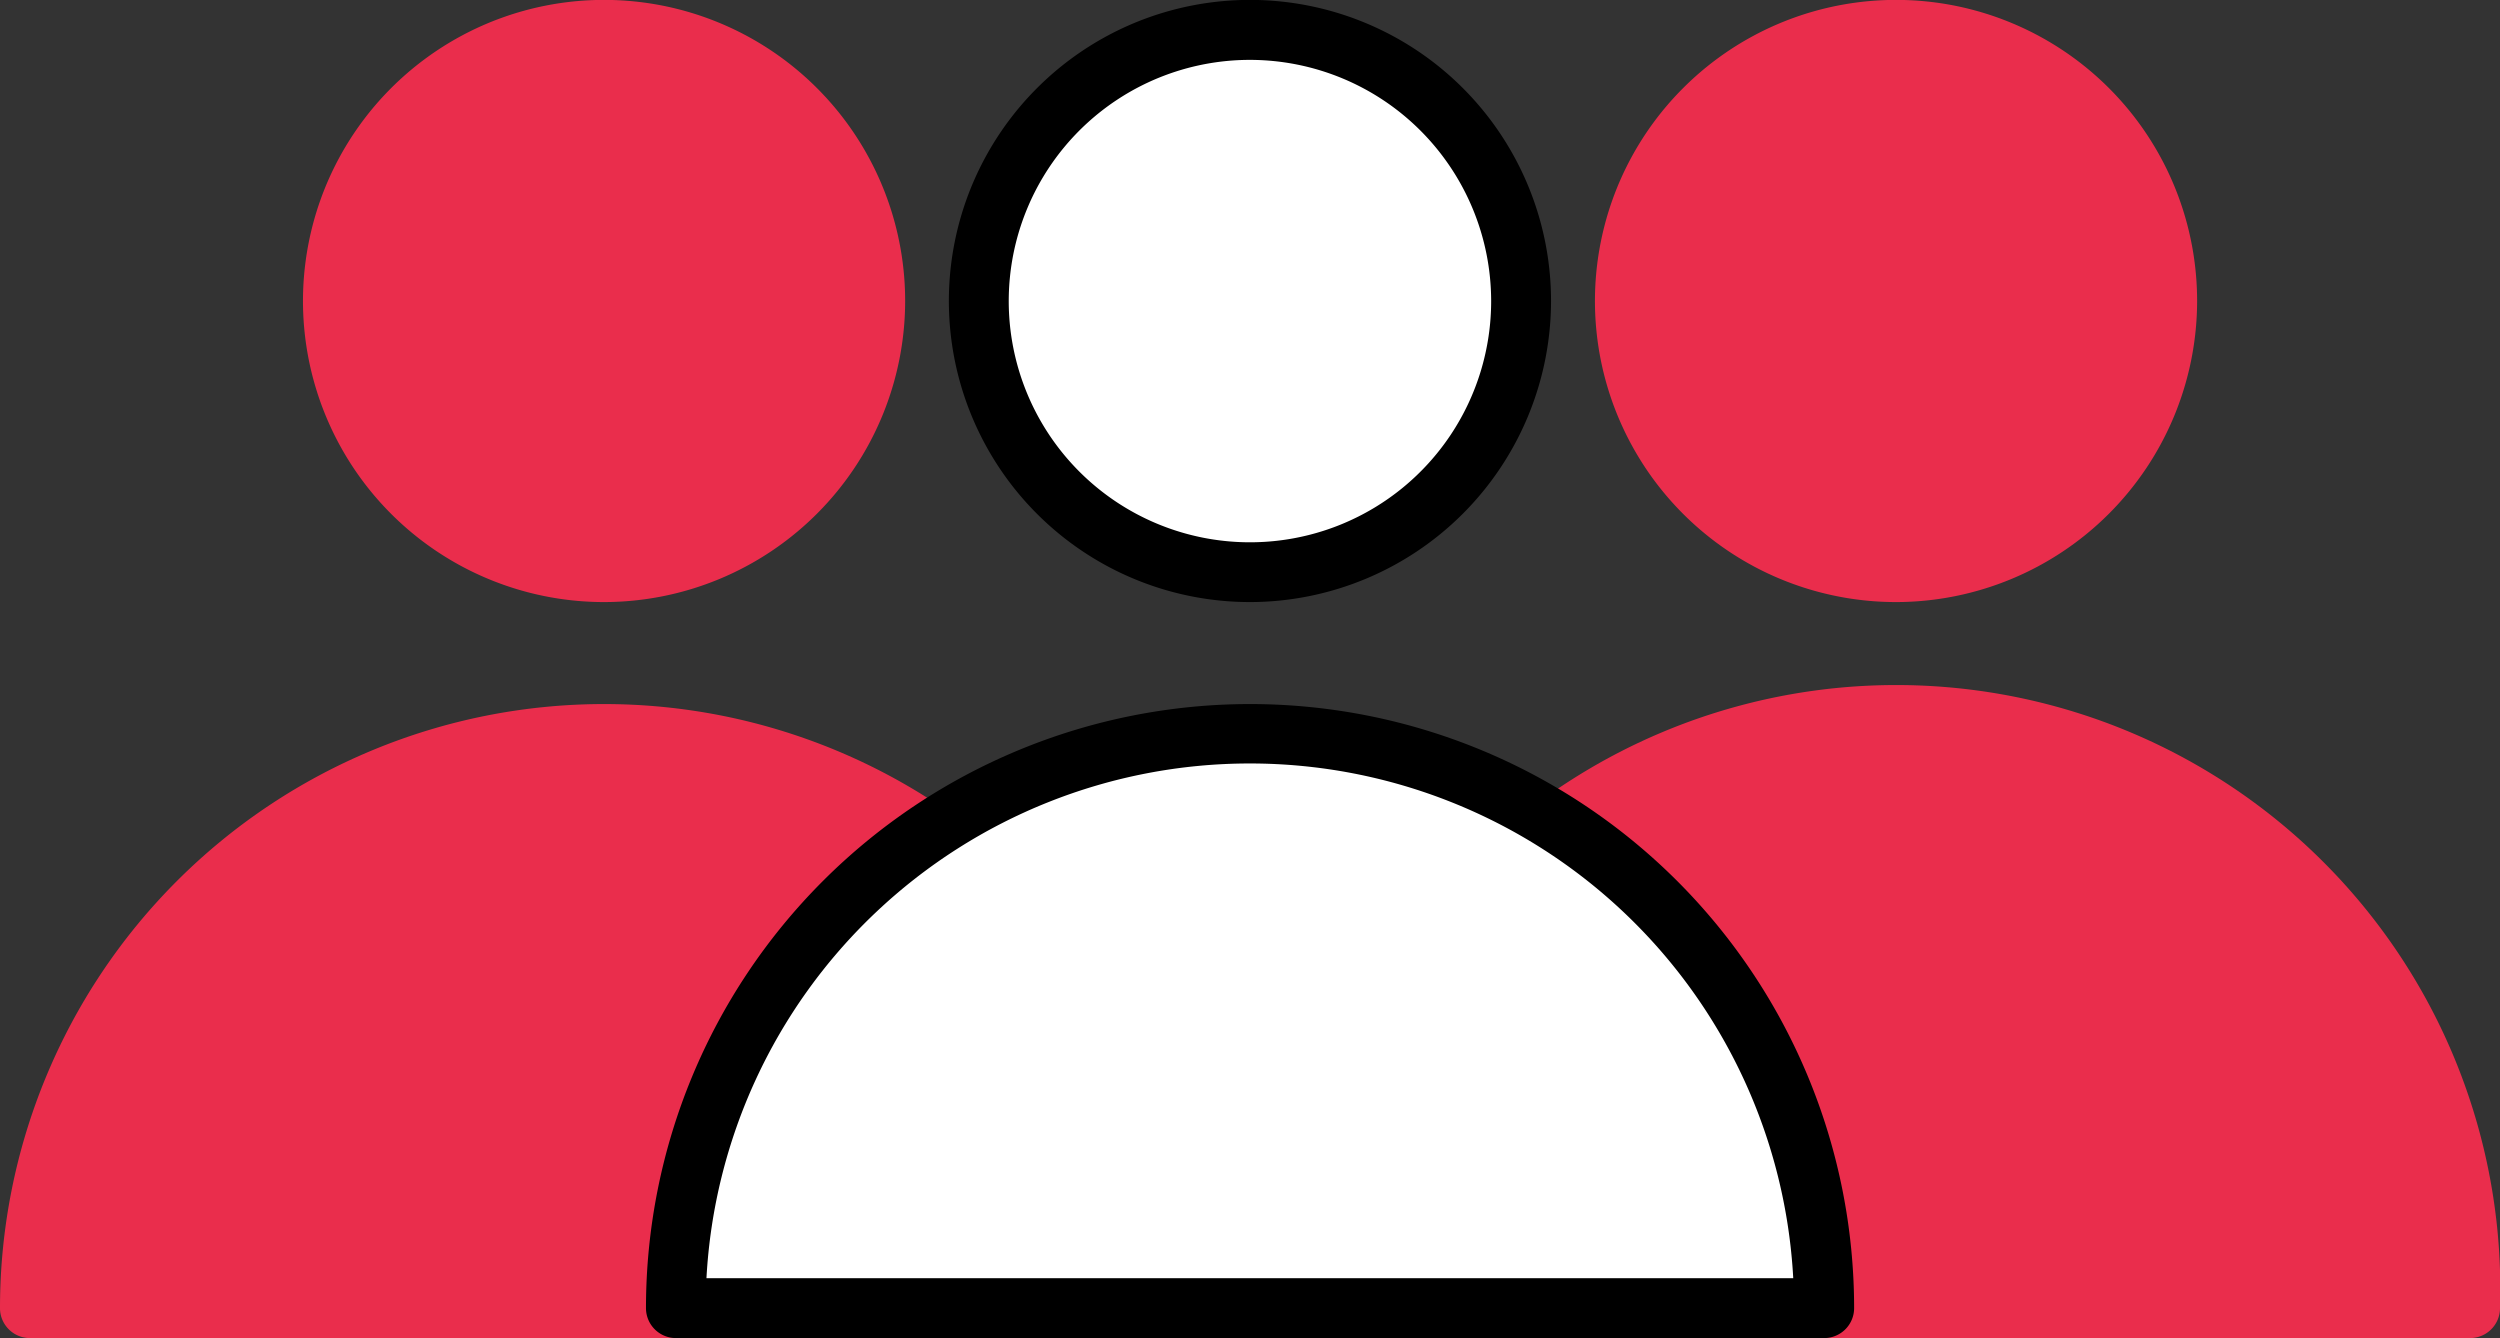
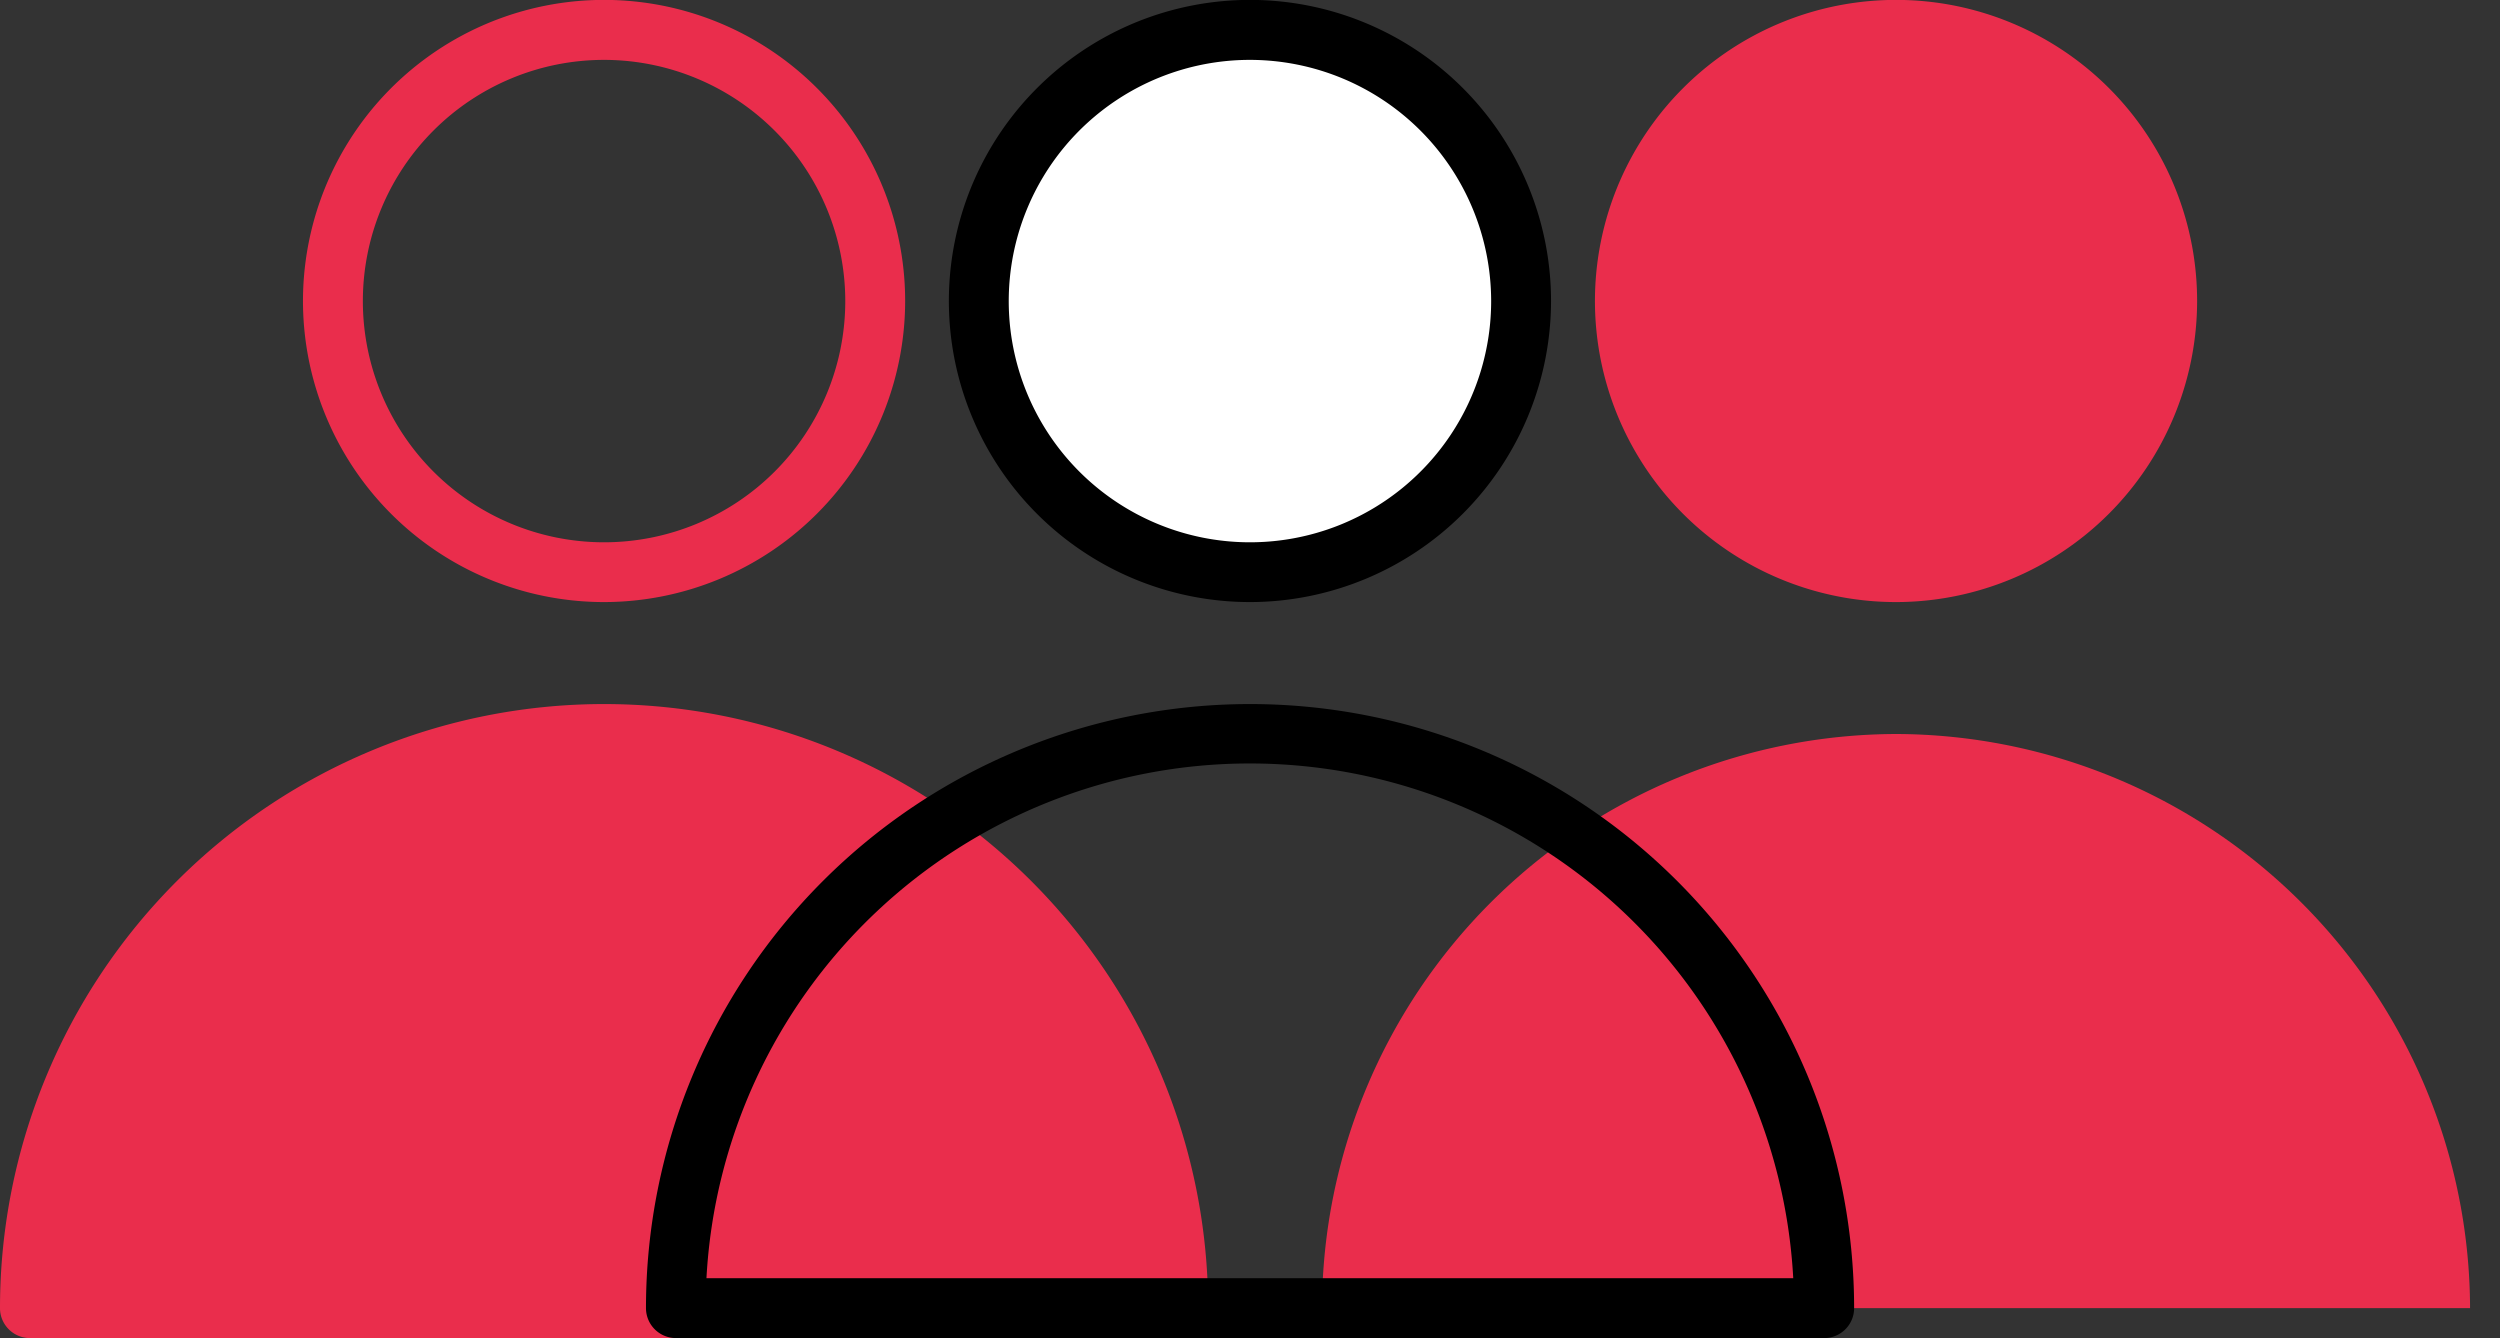
<svg xmlns="http://www.w3.org/2000/svg" id="Layer_1" data-name="Layer 1" viewBox="0 0 250.51 134.08">
  <rect x="0" y="0" width="250.51" height="134.08" fill="#333333" stroke="none" />
  <defs>
    <style>.cls-1{fill:#ea2d4c;}.cls-2{fill:#fff;}</style>
  </defs>
-   <circle class="cls-1" cx="60.53" cy="30.17" r="27.17" />
  <path class="cls-1" d="M60.53,60.33A30.17,30.17,0,1,1,90.7,30.17,30.2,30.2,0,0,1,60.53,60.33ZM60.53,6A24.17,24.17,0,1,0,84.7,30.17,24.19,24.19,0,0,0,60.53,6Z" />
  <path class="cls-1" d="M118.06,131.08h0A57.7,57.7,0,0,0,60.53,73.55h0A57.7,57.7,0,0,0,3,131.08H118.06" />
  <path class="cls-1" d="M118.06,134.08H3a3,3,0,0,1-3-3,60.53,60.53,0,1,1,121.06,0A3,3,0,0,1,118.06,134.08Zm-112-6H115a54.53,54.53,0,0,0-108.9,0Z" />
  <circle class="cls-1" cx="189.99" cy="30.17" r="27.17" />
  <path class="cls-1" d="M190,60.33a30.17,30.17,0,1,1,30.16-30.16A30.2,30.2,0,0,1,190,60.33ZM190,6a24.17,24.17,0,1,0,24.16,24.17A24.19,24.19,0,0,0,190,6Z" />
  <path class="cls-1" d="M247.51,131.08h0A57.69,57.69,0,0,0,190,73.55h0a57.69,57.69,0,0,0-57.53,57.53h115Z" />
-   <path class="cls-1" d="M247.51,134.08h-115a3,3,0,0,1-3-3,60.53,60.53,0,1,1,121,0A3,3,0,0,1,247.51,134.08Zm-112-6H244.43a54.53,54.53,0,0,0-108.89,0Z" />
  <circle class="cls-2" cx="125.26" cy="30.17" r="27.17" />
  <path d="M125.26,60.33a30.17,30.17,0,1,1,30.16-30.16A30.2,30.2,0,0,1,125.26,60.33Zm0-54.33a24.17,24.17,0,1,0,24.16,24.17A24.19,24.19,0,0,0,125.26,6Z" />
-   <path class="cls-2" d="M182.79,131.08h0a57.7,57.7,0,0,0-57.53-57.53h0a57.7,57.7,0,0,0-57.53,57.53H182.79Z" />
  <path d="M182.79,134.08H67.73a3,3,0,0,1-3-3,60.53,60.53,0,1,1,121.06,0A3,3,0,0,1,182.79,134.08Zm-112-6h108.9a54.53,54.53,0,0,0-108.9,0Z" />
</svg>